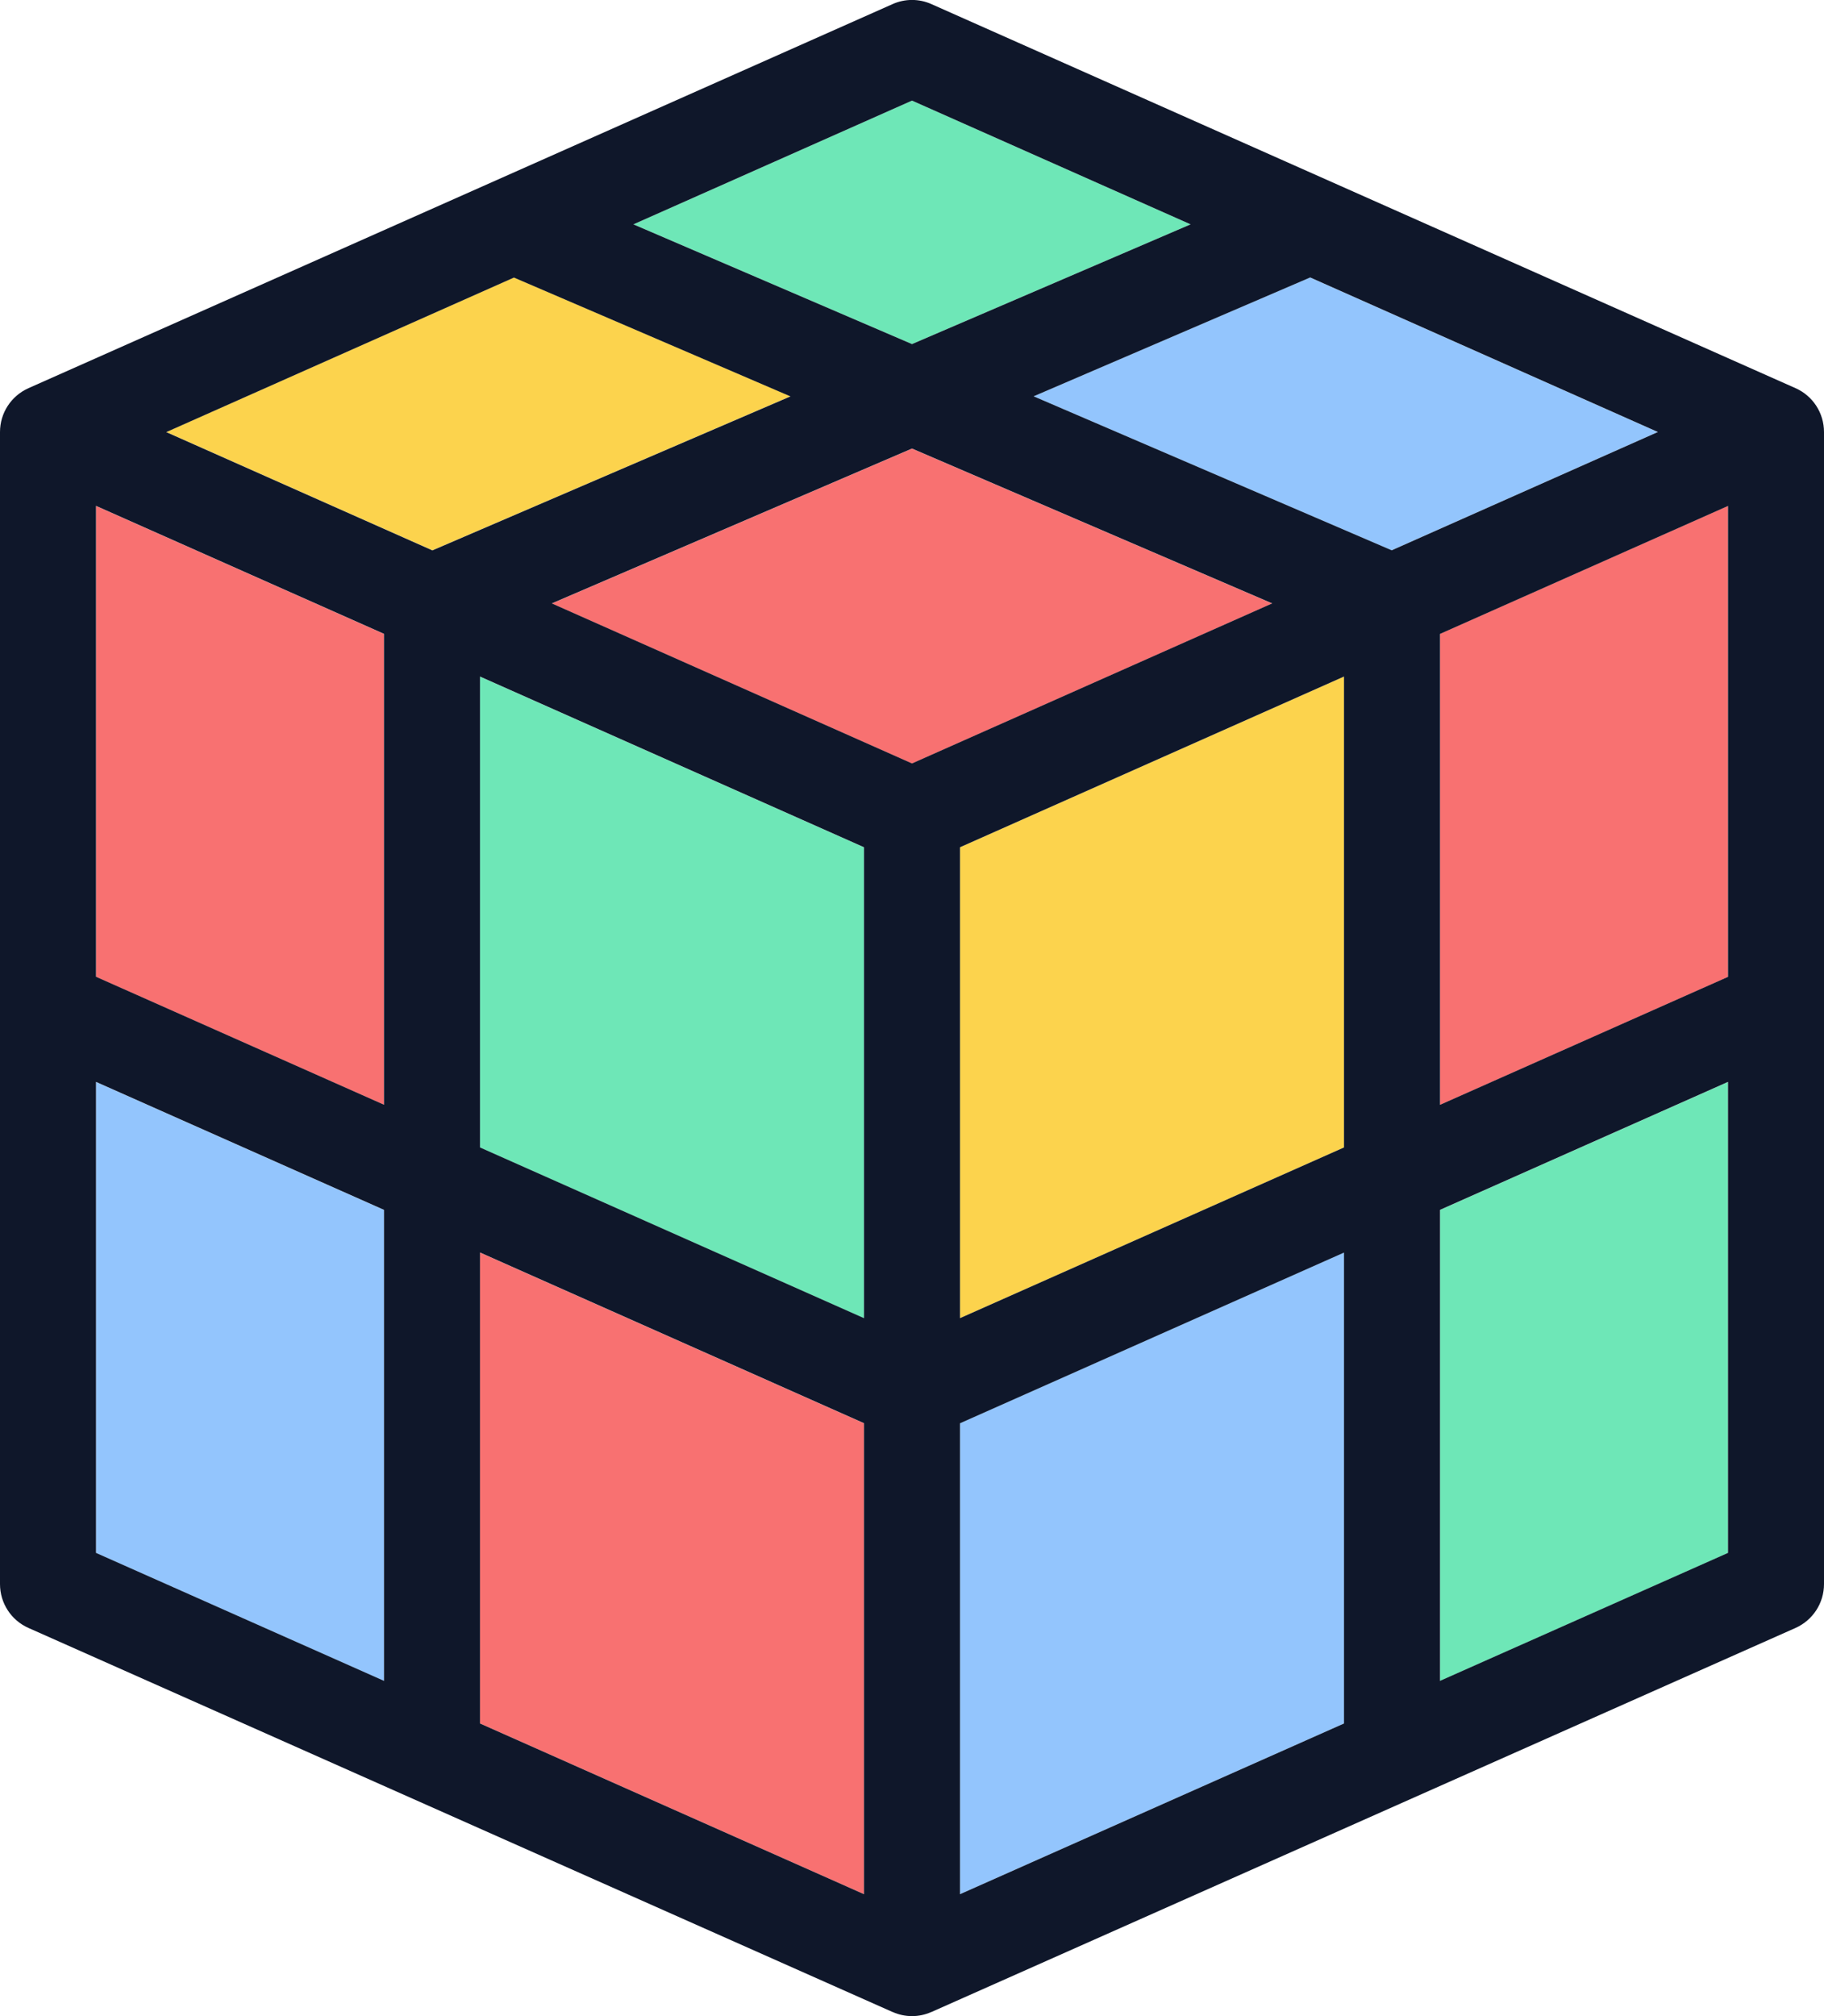
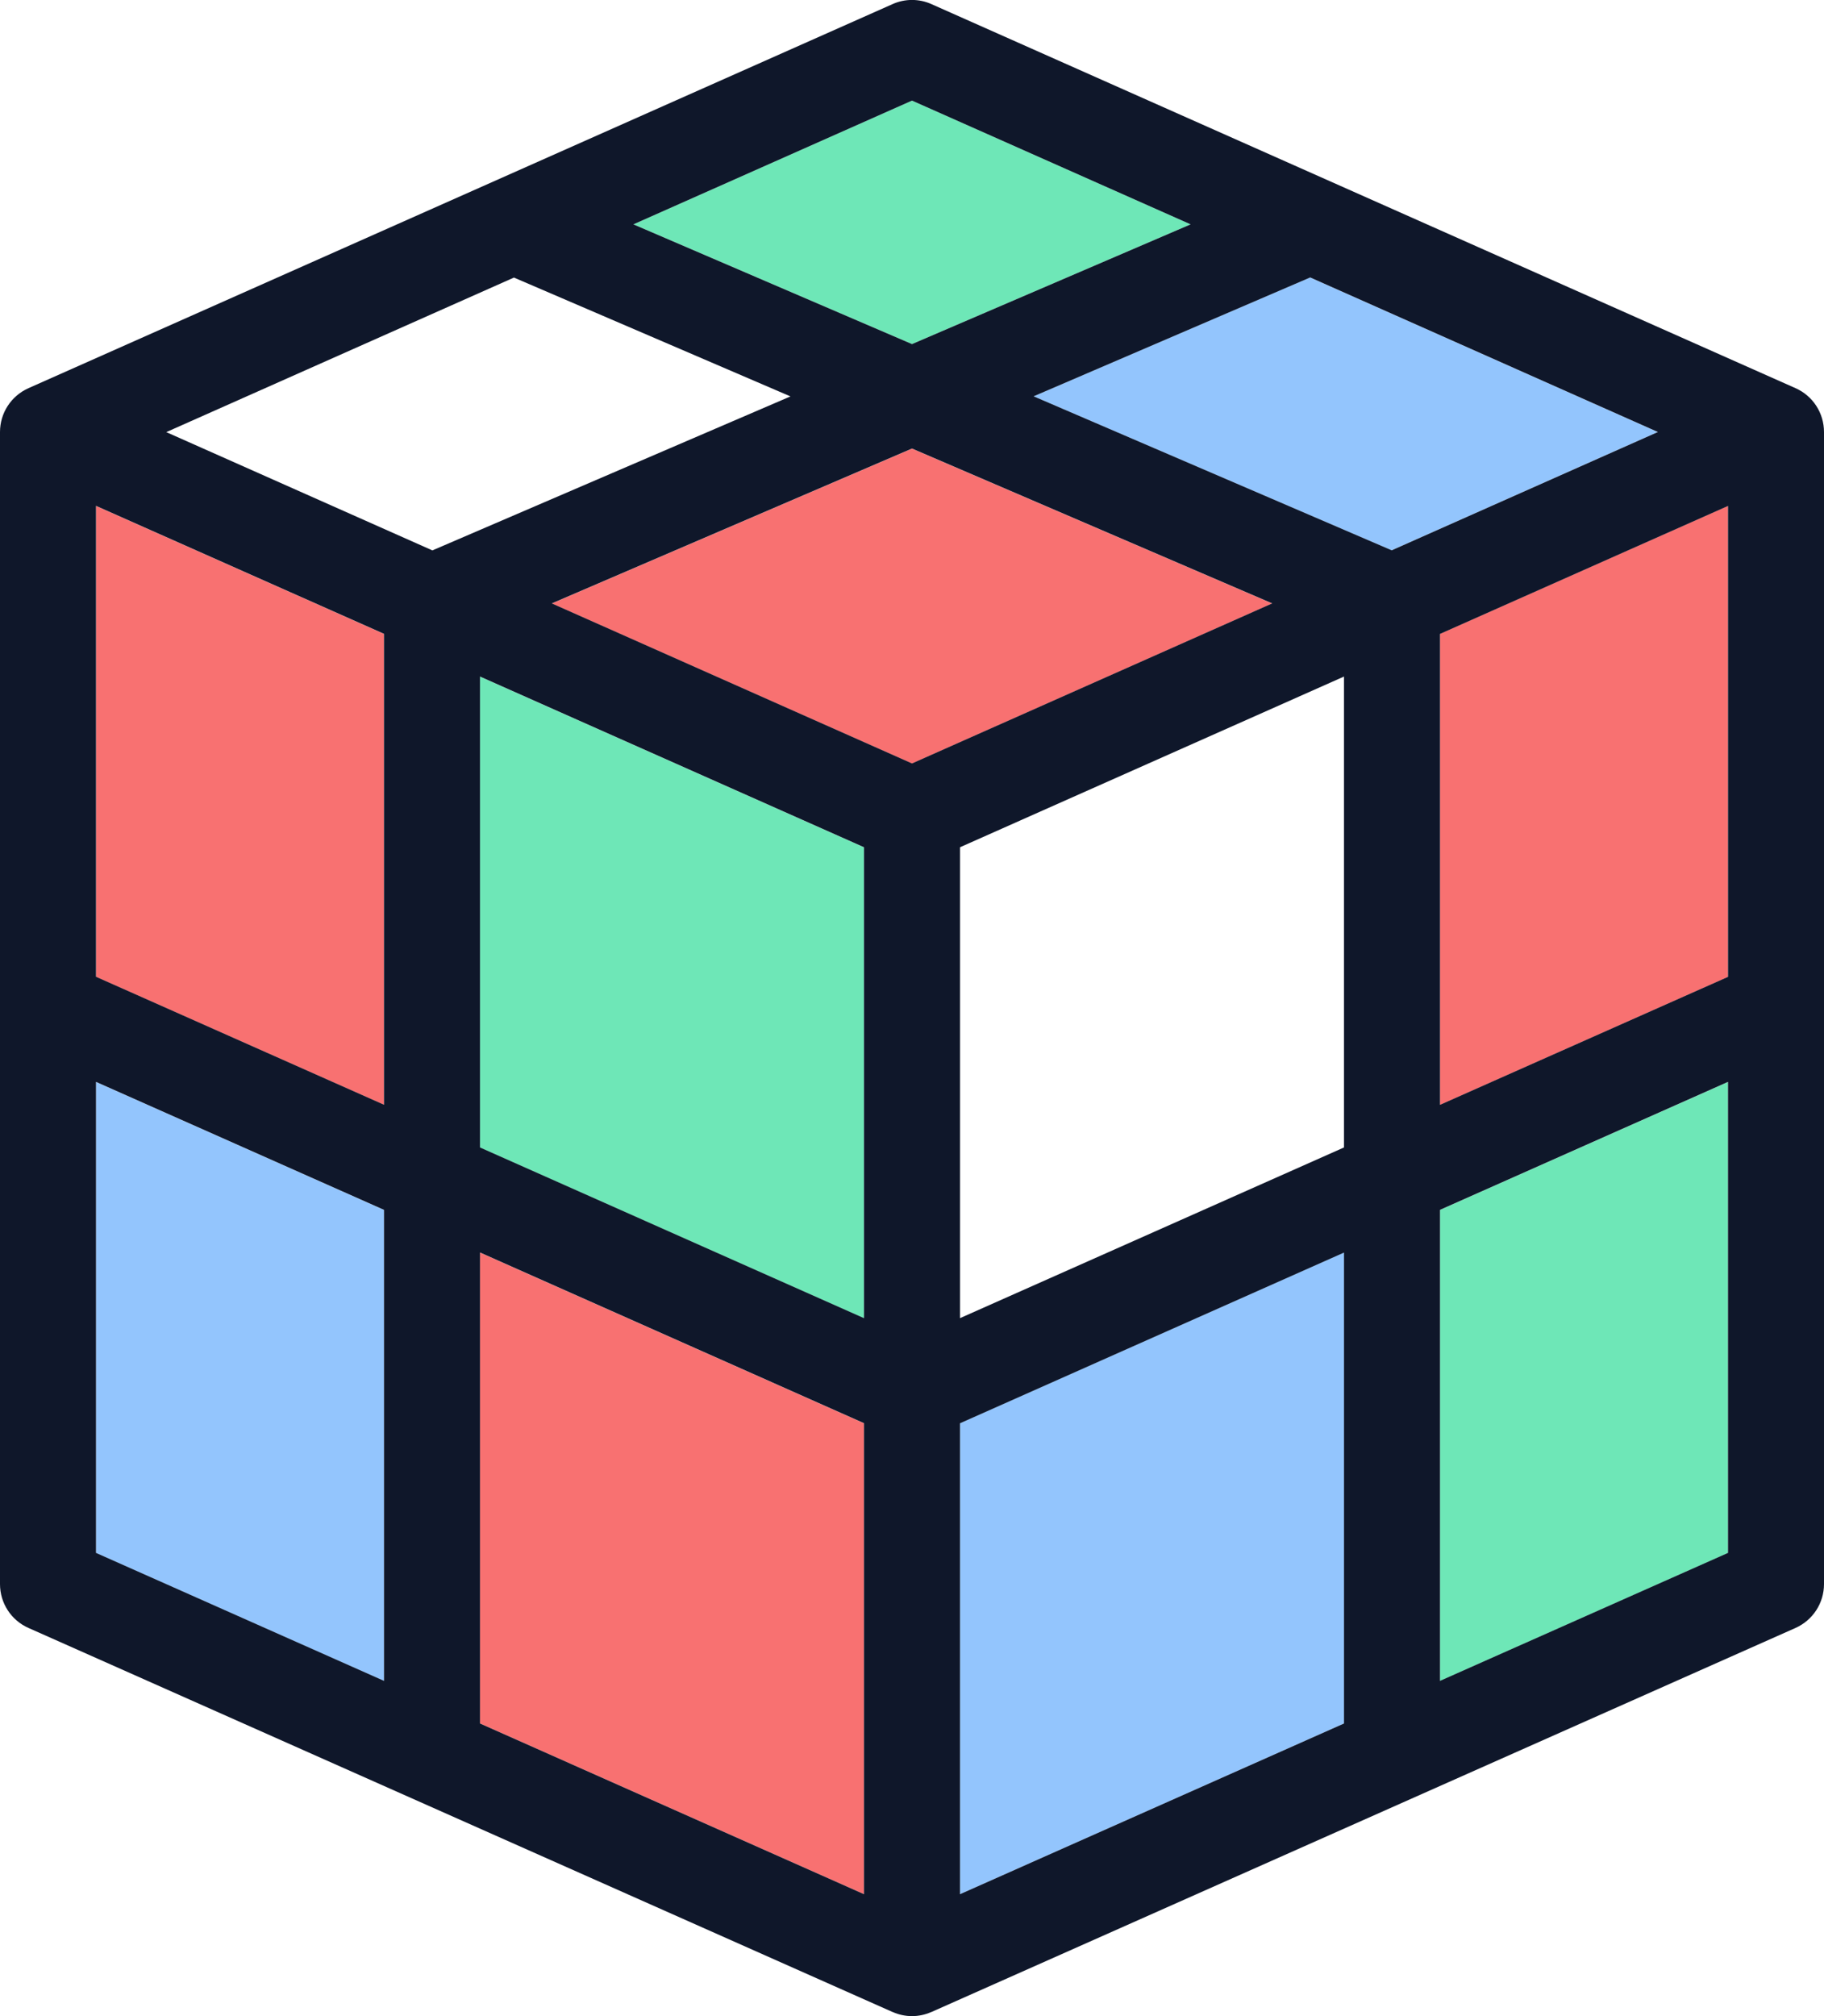
<svg xmlns="http://www.w3.org/2000/svg" height="21.0" preserveAspectRatio="xMidYMid meet" version="1.0" viewBox="2.5 1.5 19.0 21.0" width="19.0" zoomAndPan="magnify">
  <g id="change1_1">
    <path d="M7.5,14.547l4,1.778v4.905l-4-1.778v-4.906Zm-4-2.872l3,1.333v-4.905l-3-1.333v4.905ZM12,6.173l-3.752,1.613,3.752,1.667,3.752-1.667-3.752-1.613Zm5.5,6.836l3-1.333V6.769l-3,1.333v4.905Z" fill="#f87171" />
  </g>
  <g id="change2_1">
    <path d="M12,5.084l-2.902-1.247,2.902-1.289,2.902,1.289-2.902,1.247ZM7.5,13.453l4,1.778v-4.905l-4-1.778v4.905Zm10,5.556l3-1.333v-4.906l-3,1.333v4.906Z" fill="#6ee7b7" />
  </g>
  <g id="change3_1">
    <path d="M3.5,12.77l3,1.333v4.906l-3-1.333v-4.906ZM16.147,4.39l-2.881,1.238,3.73,1.604,2.772-1.232-3.622-1.61Zm-3.647,16.84l4-1.778v-4.906l-4,1.778v4.905Z" fill="#93c5fd" />
  </g>
  <g id="change4_1">
-     <path d="M10.734,5.628l-3.73,1.604-2.772-1.232,3.622-1.61,2.881,1.238Zm1.766,9.602l4-1.778v-4.905l-4,1.778v4.905Z" fill="#fcd34d" />
-   </g>
+     </g>
  <g id="change5_1">
    <path d="M2.797,18.457l9,4,.004,.001c.061,.027,.128,.042,.199,.042s.138-.015,.199-.042l.004-.001,9-4c.181-.081,.297-.259,.297-.457V6c0-.198-.116-.377-.297-.457L12.203,1.543c-.129-.058-.277-.058-.406,0L2.797,5.543c-.181,.081-.297,.259-.297,.457v12c0,.198,.116,.377,.297,.457Zm8.703,2.773l-4-1.778v-4.906l4,1.778v4.905Zm0-6l-4-1.778v-4.905l4,1.778v4.905Zm.5-5.778l-3.752-1.667,3.752-1.613,3.752,1.613-3.752,1.667Zm4.5,10l-4,1.778v-4.905l4-1.778v4.906Zm0-6l-4,1.778v-4.905l4-1.778v4.905Zm4,4.223l-3,1.333v-4.906l3-1.333v4.906Zm0-6l-3,1.333v-4.905l3-1.333v4.905Zm-.731-5.675l-2.772,1.232-3.73-1.604,2.881-1.238,3.622,1.61Zm-7.769-3.452l2.902,1.289-2.902,1.247-2.902-1.247,2.902-1.289Zm-4.147,1.843l2.881,1.238-3.73,1.604-2.772-1.232,3.622-1.61ZM3.5,6.769l3,1.333v4.905l-3-1.333V6.769Zm0,6l3,1.333v4.906l-3-1.333v-4.906Z" fill="#0f172a" />
  </g>
</svg>